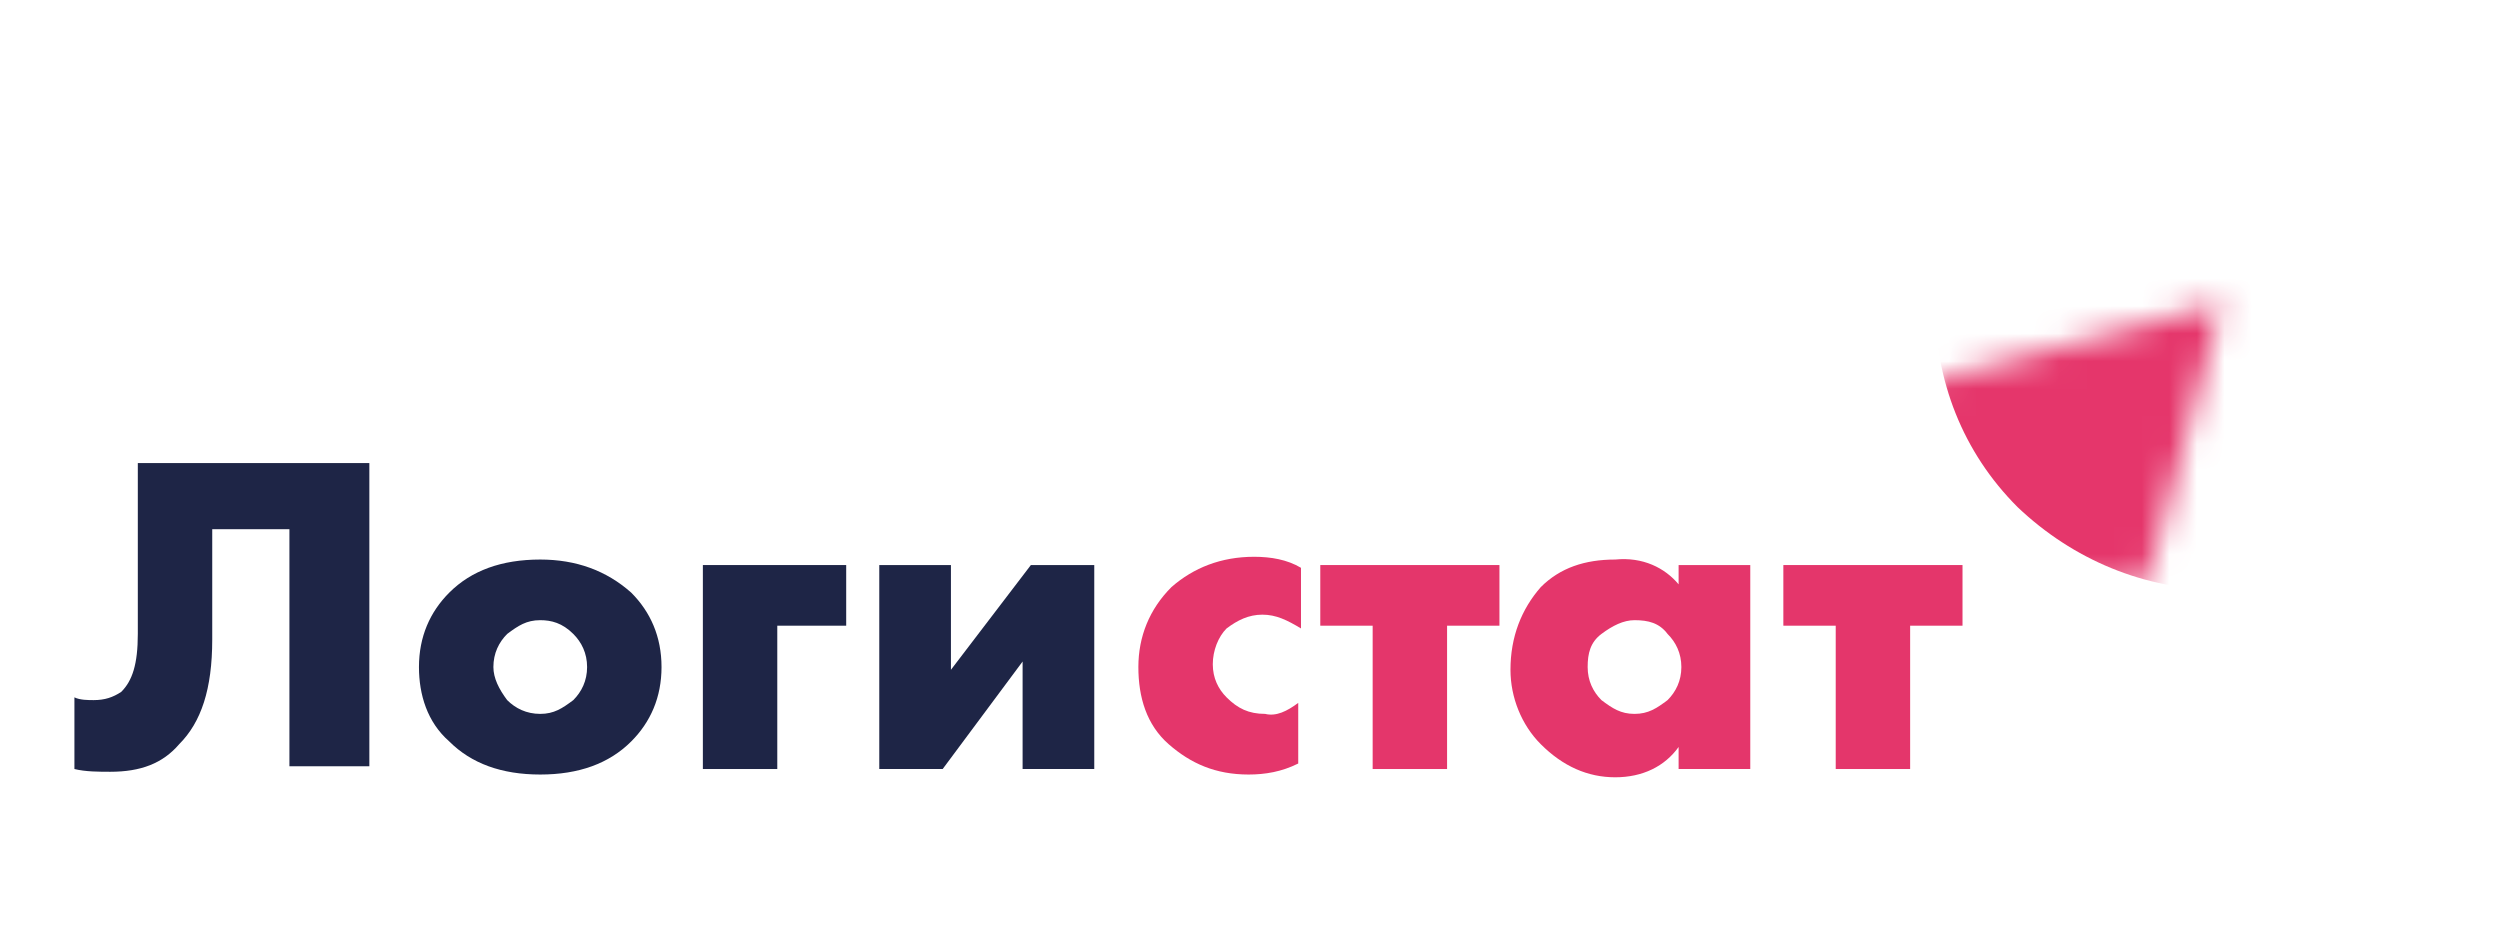
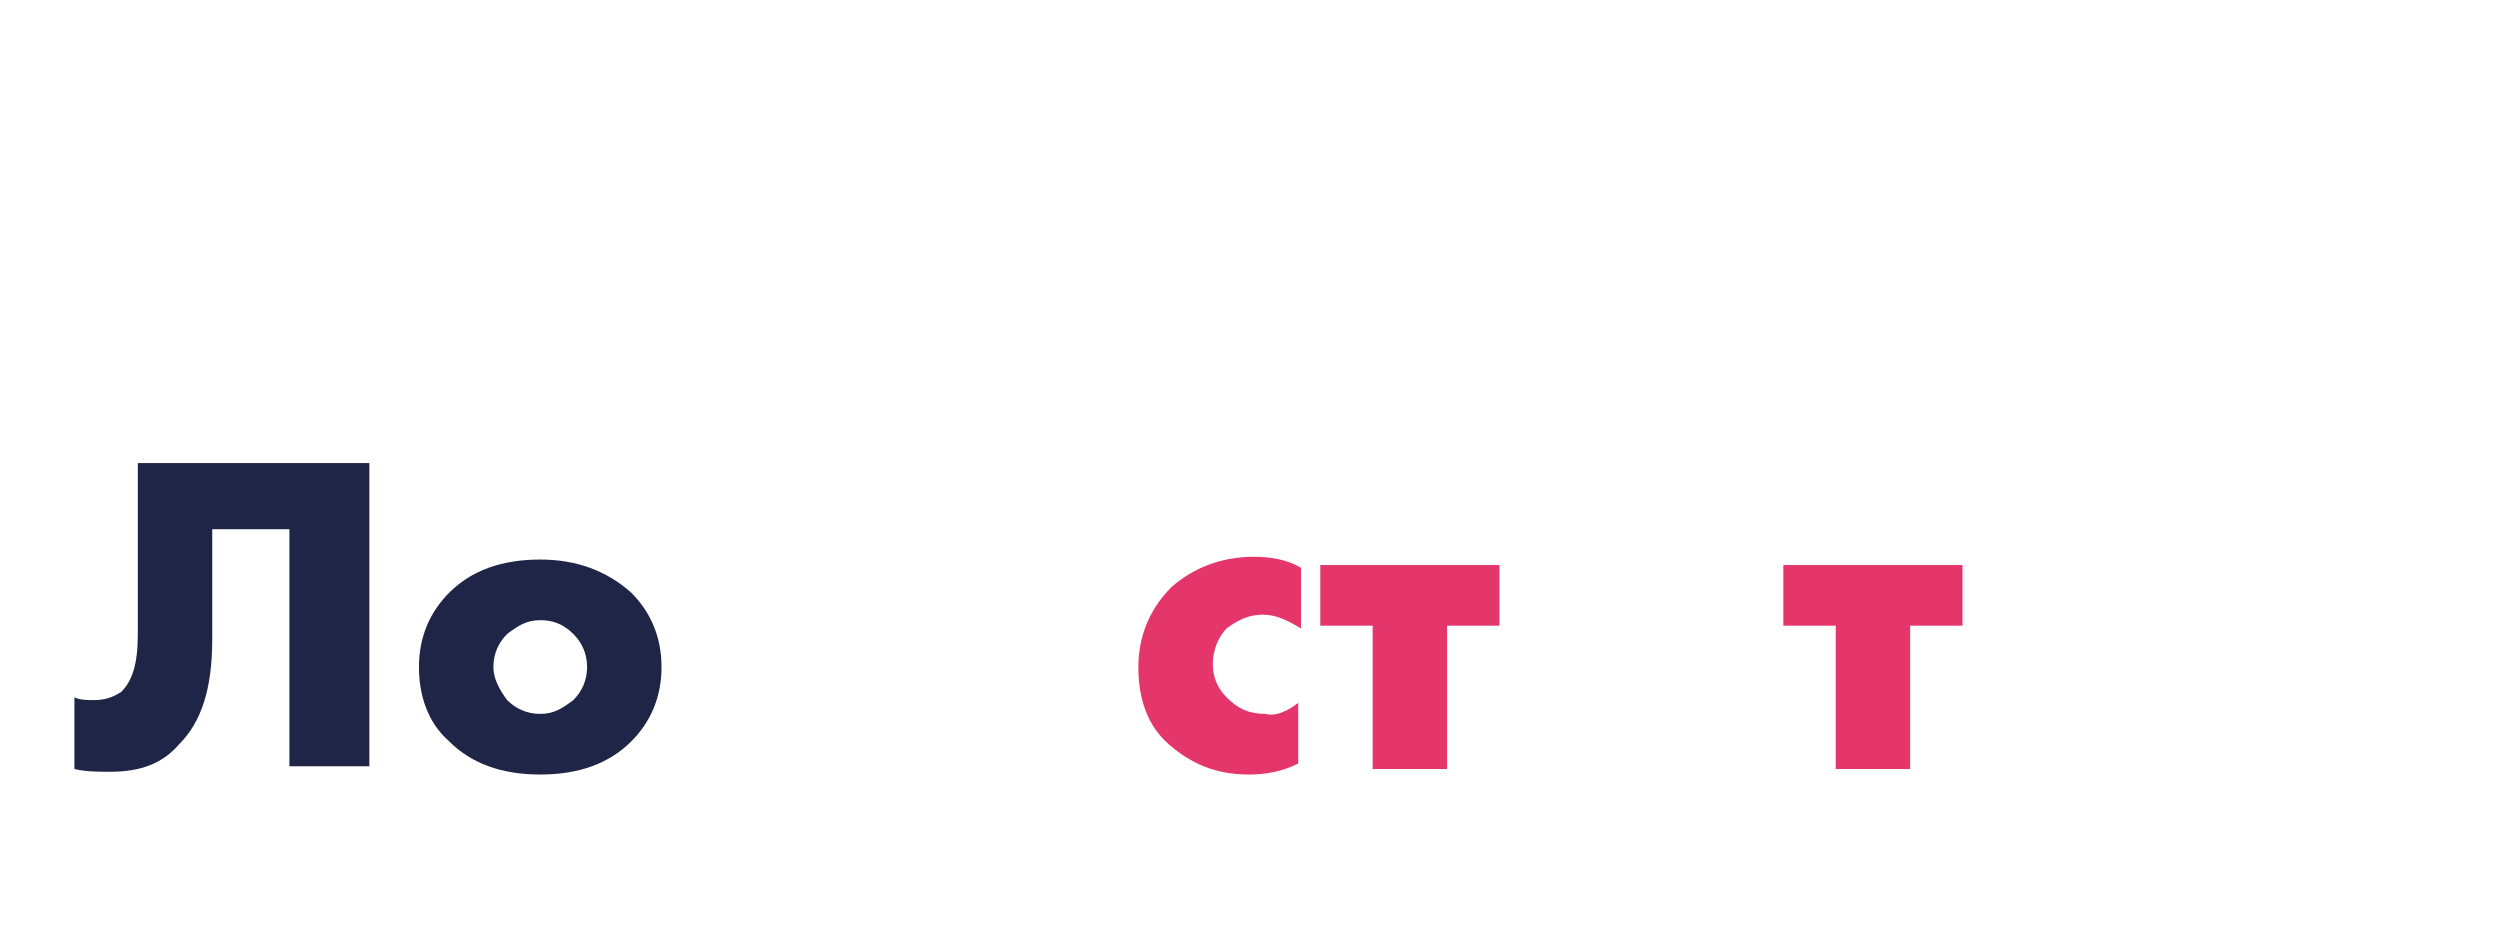
<svg xmlns="http://www.w3.org/2000/svg" version="1.1" id="Слой_2" x="0px" y="0px" viewBox="0 0 90.7 34" style="enable-background:new 0 0 90.7 34;" xml:space="preserve">
  <style type="text/css">
	.st0{filter:url(#Adobe_OpacityMaskFilter);}
	.st1{fill:#FFFFFF;}
	.st2{mask:url(#SVGID_1_);}
	.st3{fill:#E5366B;}
	.st4{fill:#1E2546;}
	.st5{fill:#E4366B;}
</style>
  <defs>
    <filter id="Adobe_OpacityMaskFilter" filterUnits="userSpaceOnUse" x="70.2" y="0.6" width="20.8" height="20.8">
      <feColorMatrix type="matrix" values="1 0 0 0 0  0 1 0 0 0  0 0 1 0 0  0 0 0 1 0" />
    </filter>
  </defs>
  <mask maskUnits="userSpaceOnUse" x="70.2" y="0.6" width="20.8" height="20.8" id="SVGID_1_">
    <g class="st0">
-       <polygon class="st1" points="80.6,11 66,14.9 76.7,25.6   " />
-     </g>
+       </g>
  </mask>
  <g class="st2">
    <g>
-       <path class="st3" d="M80.6,21.4c-2.8,0-5.4-1.1-7.4-3c-2-2-3-4.6-3-7.4c0-2.8,1.1-5.4,3-7.4c2-2,4.6-3,7.4-3c2.8,0,5.4,1.1,7.4,3    c2,2,3,4.6,3,7.4c0,2.8-1.1,5.4-3,7.4C86,20.3,83.4,21.4,80.6,21.4z M80.6,11L80.6,11L80.6,11L80.6,11L80.6,11L80.6,11L80.6,11    L80.6,11L80.6,11L80.6,11z" />
-     </g>
+       </g>
  </g>
  <g>
    <path class="st4" d="M4.9,16.8h8.5v11h-2.9v-8.6H7.7v4c0,1.8-0.4,3-1.2,3.8C5.9,27.7,5.1,28,4,28c-0.4,0-0.9,0-1.3-0.1v-2.6   c0.2,0.1,0.5,0.1,0.7,0.1c0.4,0,0.7-0.1,1-0.3c0.4-0.4,0.6-1,0.6-2.1V16.8z" />
    <path class="st4" d="M24,24.2c0,1.1-0.4,2-1.1,2.7c-0.8,0.8-1.9,1.2-3.3,1.2c-1.4,0-2.5-0.4-3.3-1.2c-0.8-0.7-1.1-1.7-1.1-2.7   c0-1.1,0.4-2,1.1-2.7c0.8-0.8,1.9-1.2,3.3-1.2c1.3,0,2.4,0.4,3.3,1.2C23.6,22.2,24,23.1,24,24.2z M19.6,22.5   c-0.5,0-0.8,0.2-1.2,0.5c-0.3,0.3-0.5,0.7-0.5,1.2c0,0.4,0.2,0.8,0.5,1.2c0.3,0.3,0.7,0.5,1.2,0.5c0.5,0,0.8-0.2,1.2-0.5   c0.3-0.3,0.5-0.7,0.5-1.2c0-0.5-0.2-0.9-0.5-1.2C20.4,22.6,20,22.5,19.6,22.5z" />
-     <path class="st4" d="M25.5,27.9v-7.4h5.2v2.2h-2.5v5.2H25.5z" />
-     <path class="st4" d="M31.9,20.5h2.6v3.8l2.9-3.8h2.3v7.4h-2.6V24l-2.9,3.9h-2.3V20.5z" />
    <path class="st5" d="M47.1,25.5v2.2c-0.6,0.3-1.2,0.4-1.8,0.4c-1.2,0-2.1-0.4-2.9-1.1c-0.8-0.7-1.1-1.7-1.1-2.8   c0-1.1,0.4-2.1,1.2-2.9c0.8-0.7,1.8-1.1,3-1.1c0.6,0,1.2,0.1,1.7,0.4v2.2c-0.5-0.3-0.9-0.5-1.4-0.5c-0.5,0-0.9,0.2-1.3,0.5   c-0.3,0.3-0.5,0.8-0.5,1.3c0,0.5,0.2,0.9,0.5,1.2c0.4,0.4,0.8,0.6,1.4,0.6C46.3,26,46.7,25.8,47.1,25.5z" />
    <path class="st5" d="M49.8,27.9v-5.2h-1.9v-2.2h6.5v2.2h-1.9v5.2H49.8z" />
-     <path class="st5" d="M60.9,21.2v-0.7h2.6v7.4h-2.6v-0.8c-0.5,0.7-1.3,1.1-2.3,1.1c-1,0-1.9-0.4-2.7-1.2c-0.7-0.7-1.1-1.7-1.1-2.7   c0-1.2,0.4-2.2,1.1-3c0.7-0.7,1.6-1,2.7-1C59.6,20.2,60.4,20.6,60.9,21.2z M59.3,22.5c-0.4,0-0.8,0.2-1.2,0.5   c-0.4,0.3-0.5,0.7-0.5,1.2c0,0.5,0.2,0.9,0.5,1.2c0.4,0.3,0.7,0.5,1.2,0.5c0.5,0,0.8-0.2,1.2-0.5c0.3-0.3,0.5-0.7,0.5-1.2   c0-0.5-0.2-0.9-0.5-1.2C60.2,22.6,59.8,22.5,59.3,22.5z" />
    <path class="st5" d="M66.6,27.9v-5.2h-1.9v-2.2h6.5v2.2h-1.9v5.2H66.6z" />
  </g>
</svg>